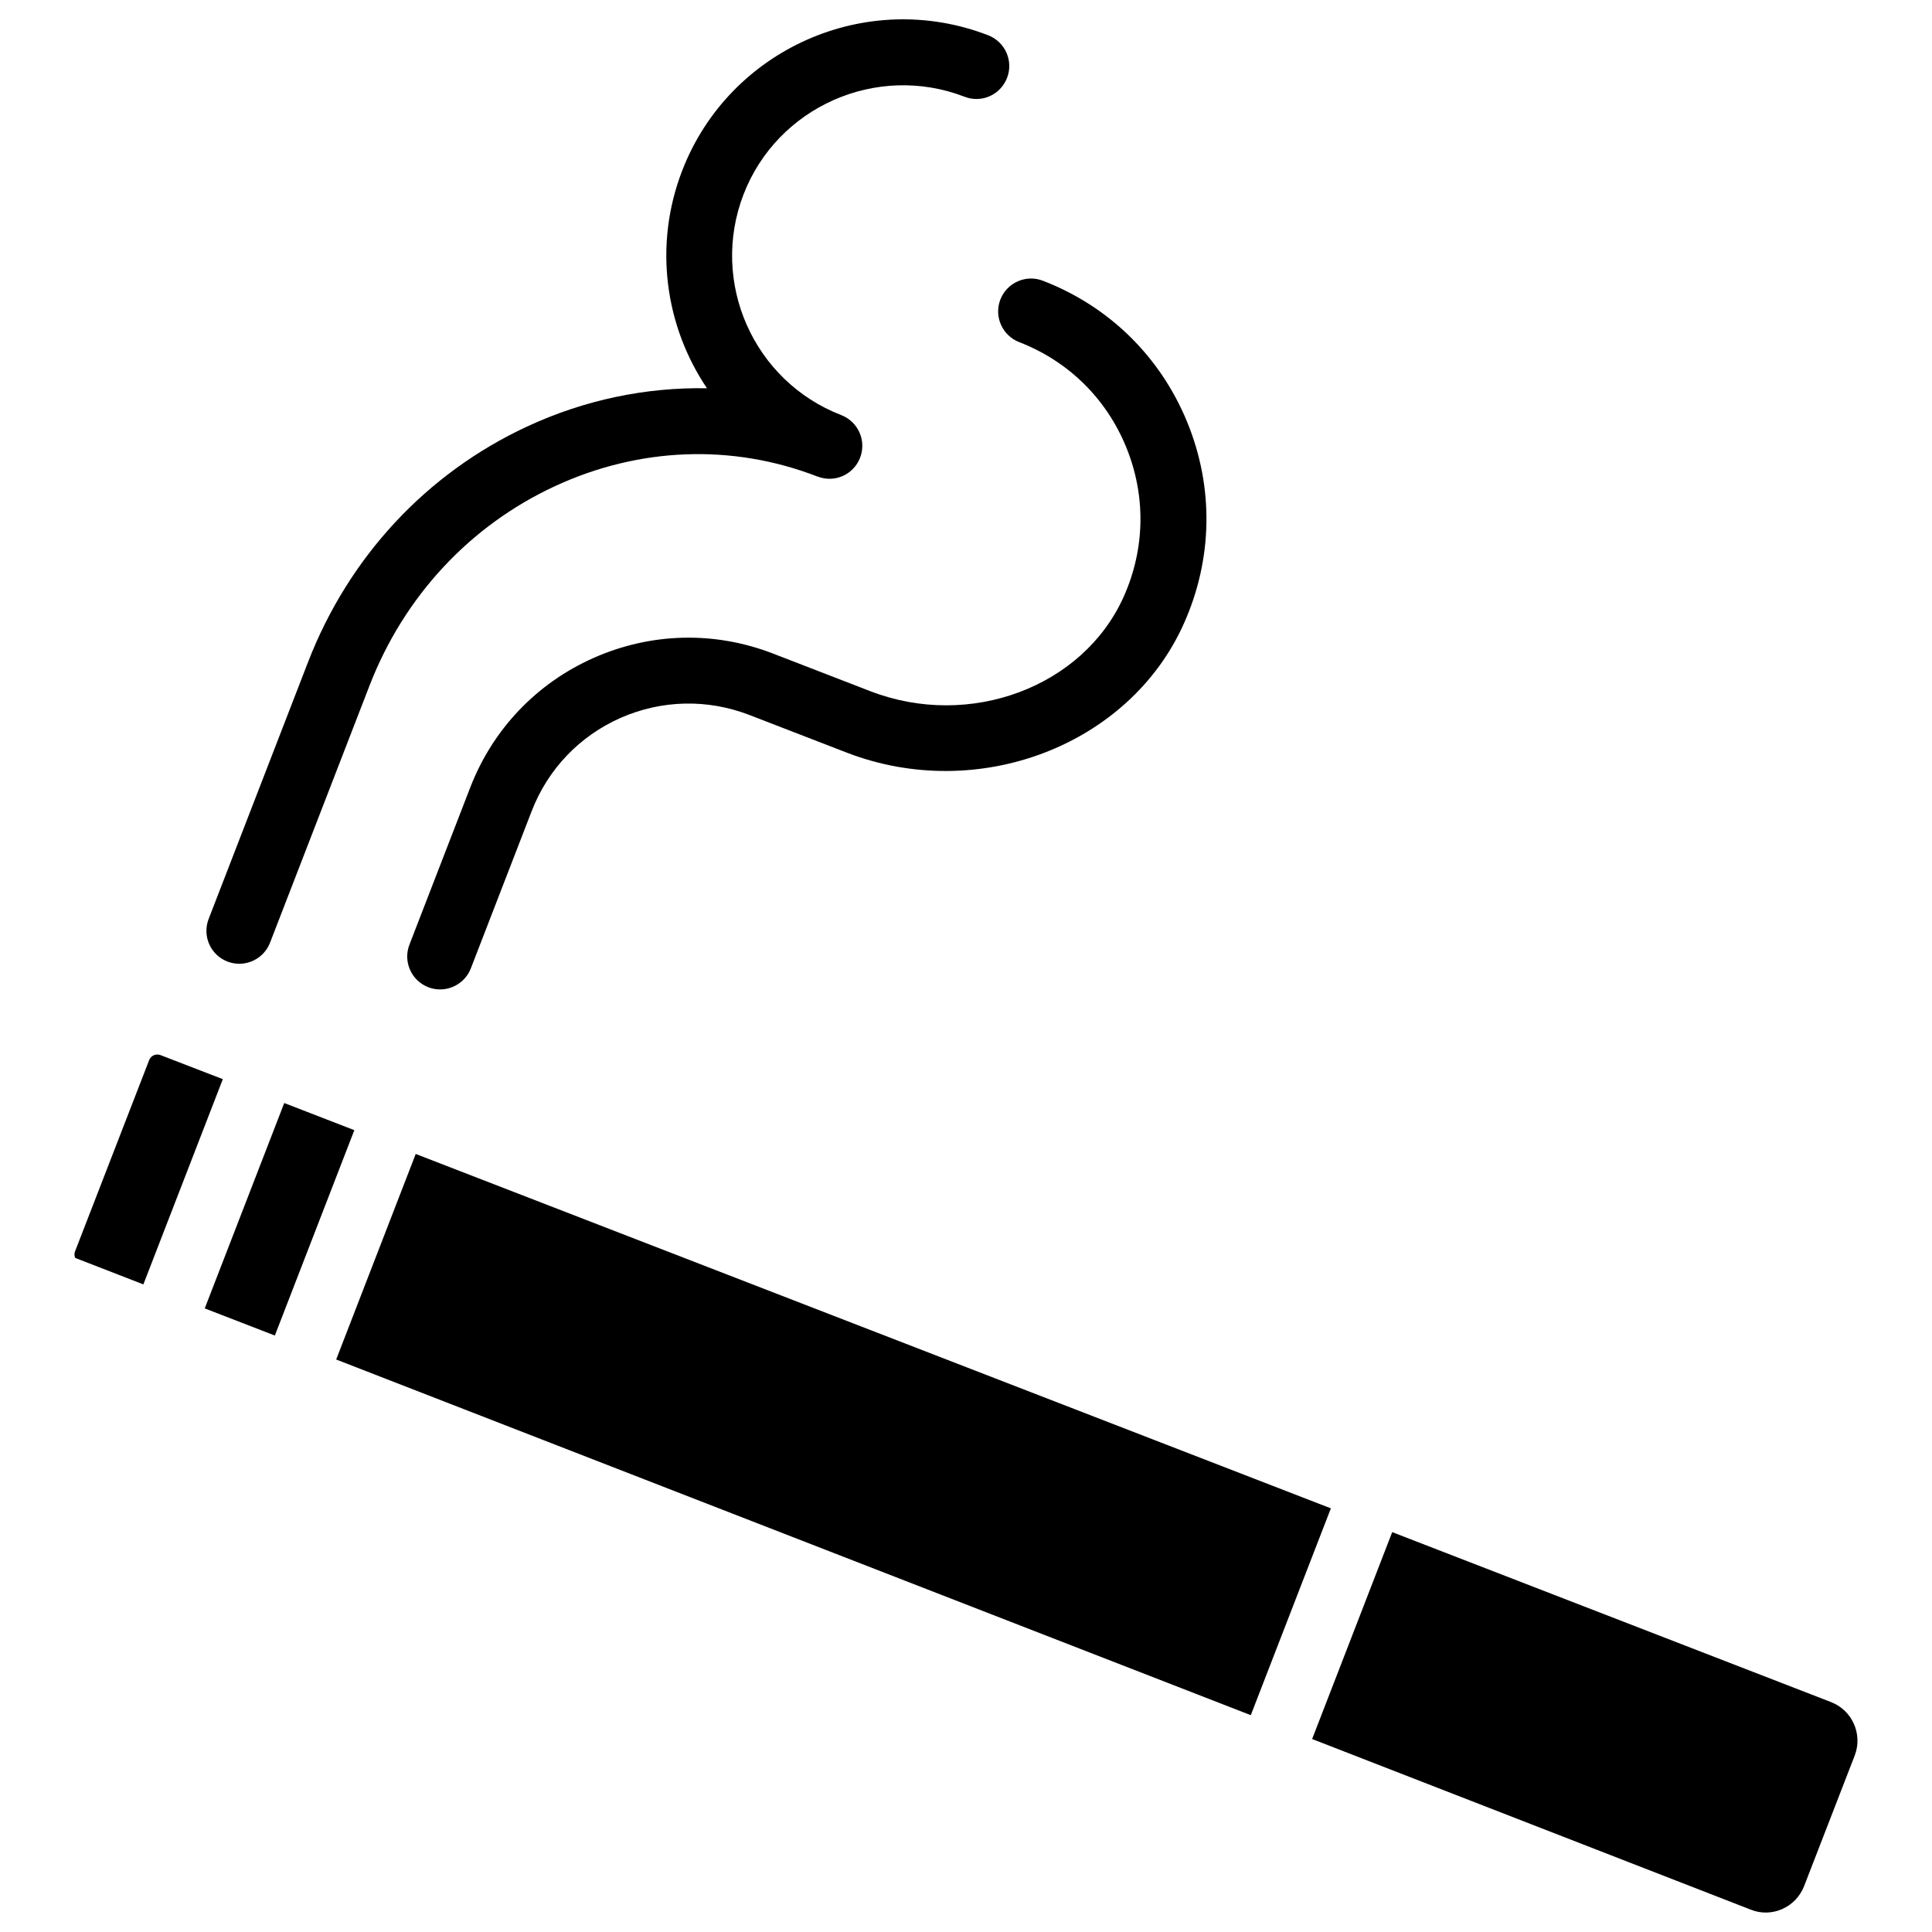
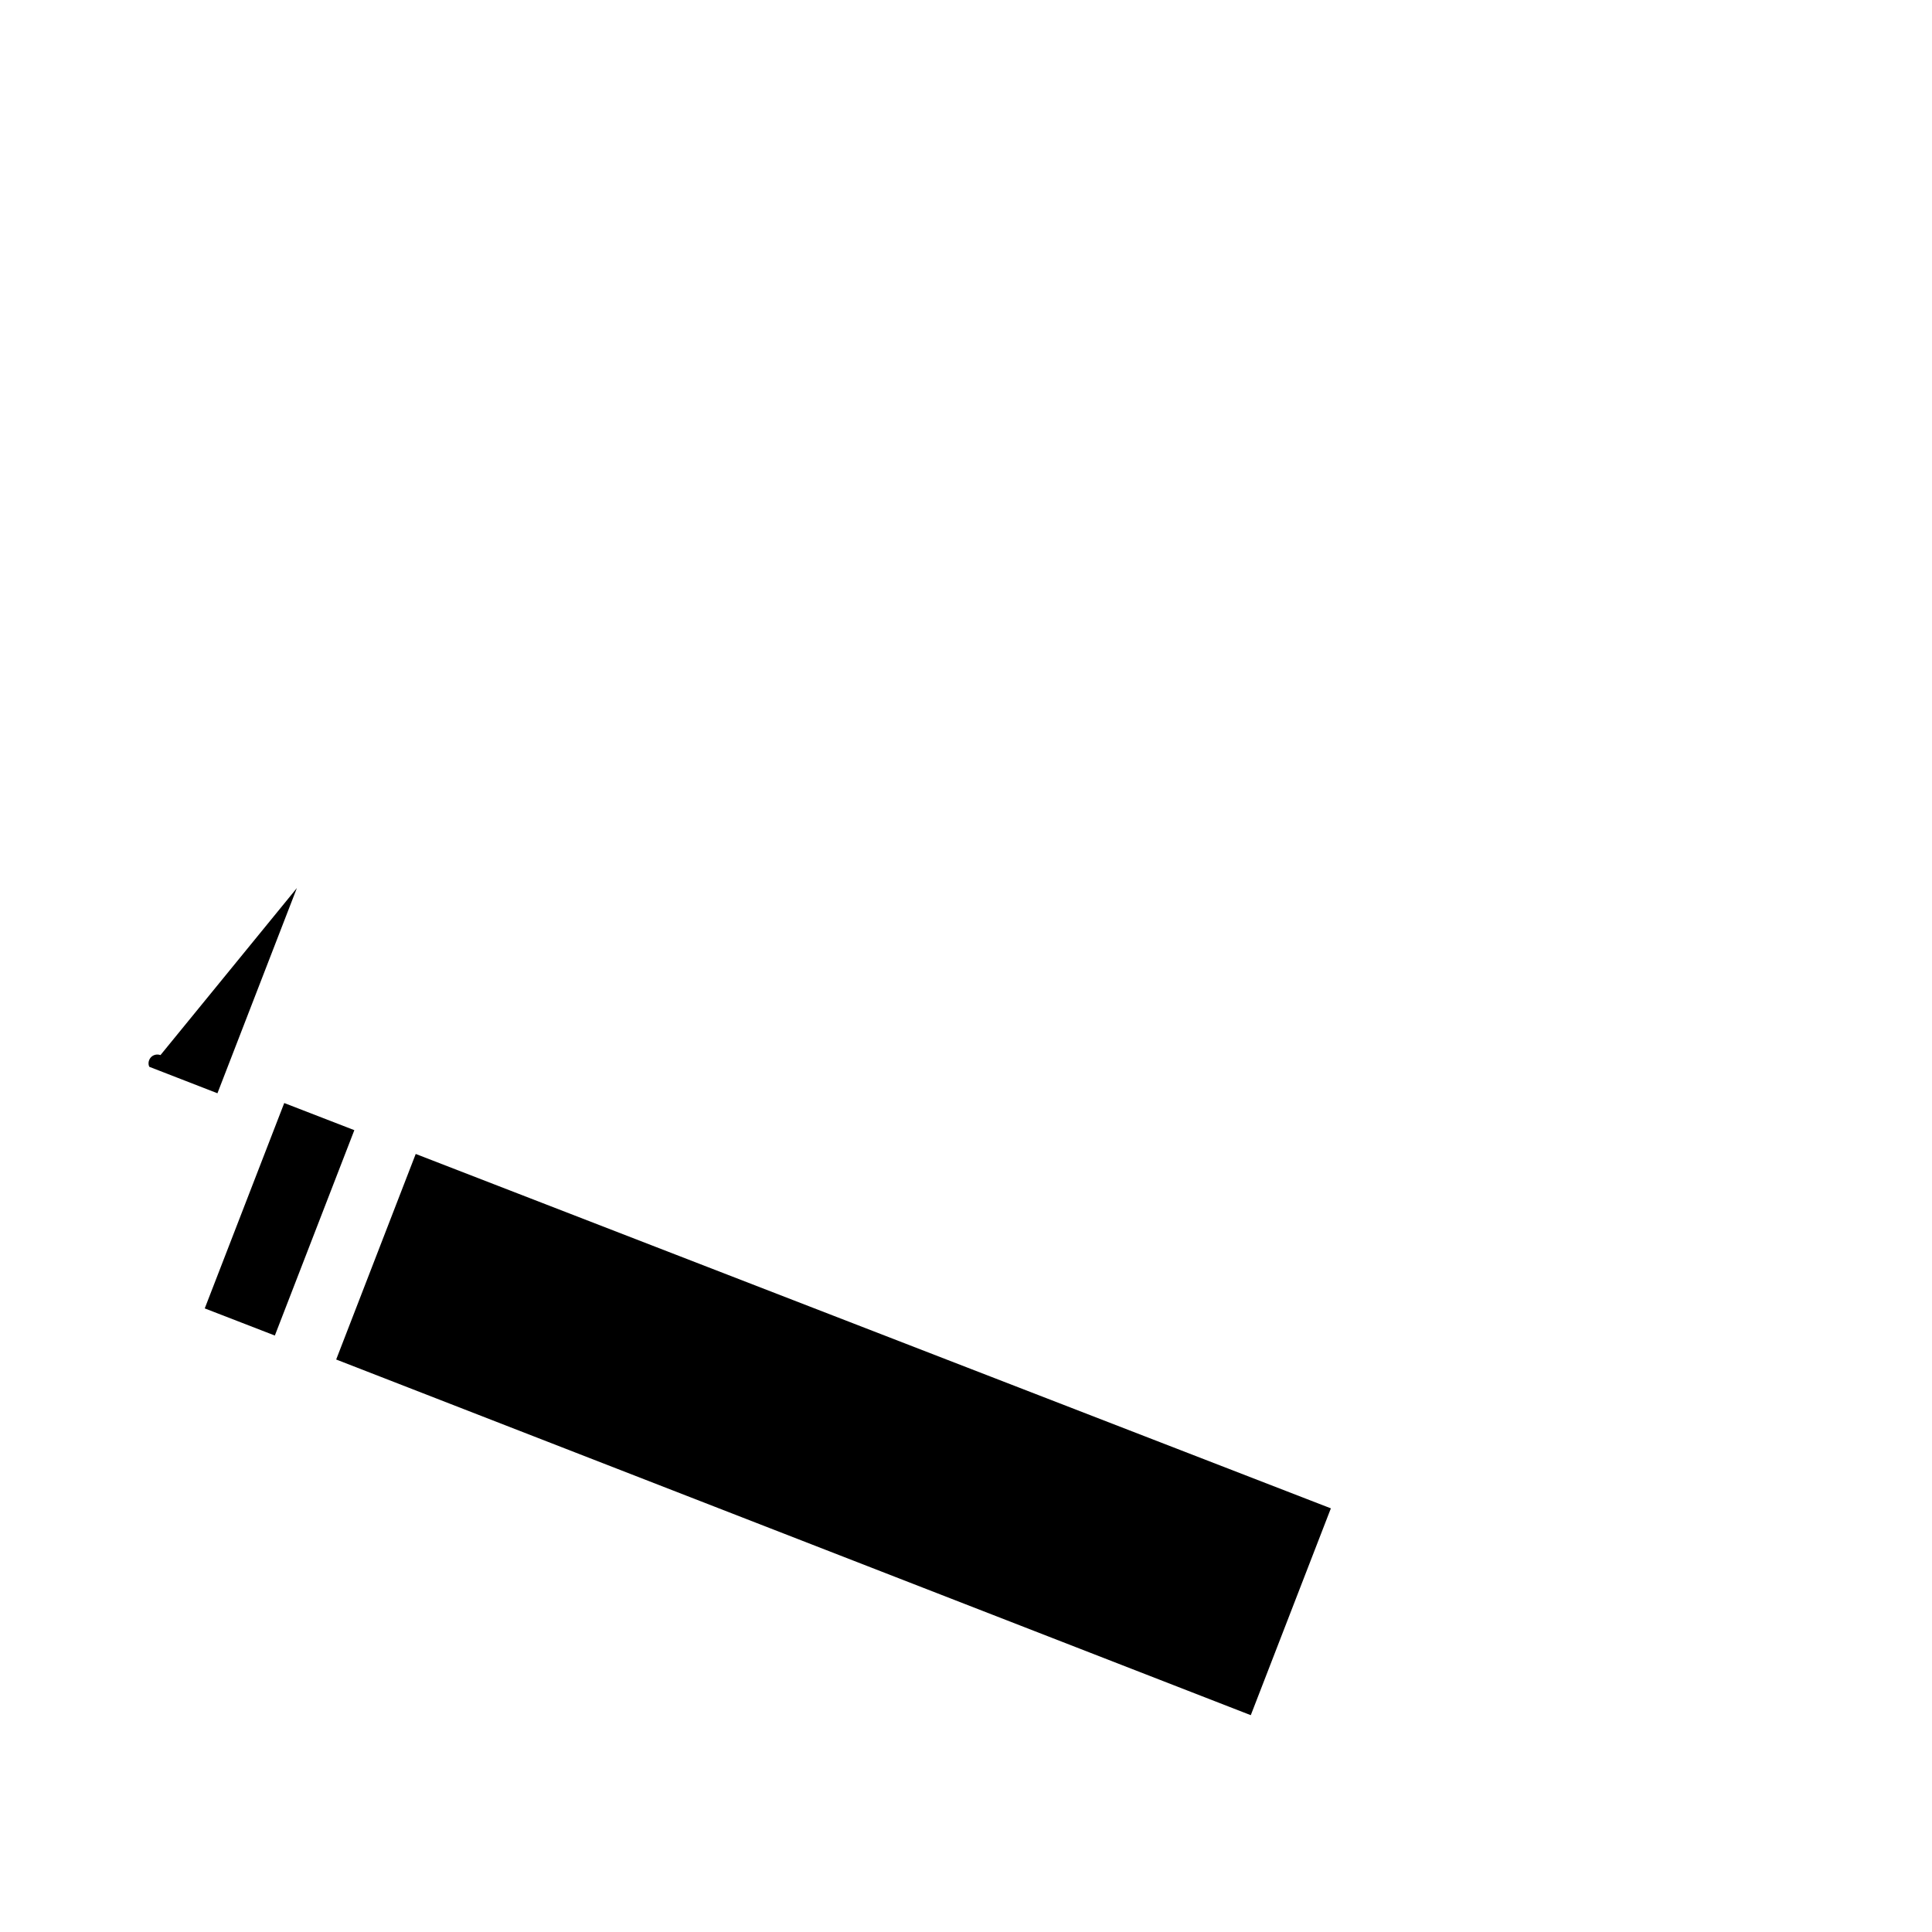
<svg xmlns="http://www.w3.org/2000/svg" fill="#000000" width="800px" height="800px" version="1.1" viewBox="144 144 512 512">
  <g>
    <path d="m254.17 449.81-21.078 54.473 242.38 94.258 21.223-54.812z" />
    <path d="m198.26 490.74 21.066-54.426 18.578 7.191-21.066 54.426z" />
-     <path d="m186.53 423.61c-0.273-0.105-0.547-0.148-0.82-0.148-0.945 0-1.828 0.547-2.184 1.492l-19.629 50.652c-0.293 0.754-0.148 1.387 0.043 1.762l18.055 7.012 21.055-54.391z" />
-     <path d="m629.27 595.08-116.32-45.051-21.223 54.832 116.25 45.219c5.582 2.246 11.945-0.609 14.129-6.234l13.414-34.617c2.16-5.625-0.633-11.965-6.258-14.148z" />
-     <path d="m409.11 223.37c-1.742 4.492 0.484 9.531 4.977 11.293 12.973 5.016 23.051 14.883 28.34 27.773 5.289 12.891 5.059 26.996-0.652 39.738-10.746 23.93-40.789 35.141-67.07 25.023l-25.84-9.992c-15.453-5.984-32.289-5.586-47.465 1.113-15.156 6.695-26.785 18.895-32.77 34.344l-16.121 41.668c-1.742 4.492 0.484 9.531 4.977 11.293 1.051 0.398 2.098 0.586 3.148 0.586 3.484 0 6.801-2.121 8.145-5.582l16.121-41.668c4.305-11.125 12.66-19.879 23.555-24.707 10.895-4.789 23.008-5.062 34.133-0.777l25.84 9.992c34.762 13.395 74.793-1.867 89.277-34.133 7.703-17.172 8.02-36.168 0.902-53.508-7.137-17.359-20.699-30.648-38.184-37.406-4.449-1.77-9.57 0.457-11.312 4.949z" />
-     <path d="m204.27 398.82c1.027 0.398 2.098 0.586 3.148 0.586 3.484 0 6.801-2.121 8.145-5.582l26.344-68.078c9.133-23.637 26.555-42.402 49.059-52.859 22.359-10.391 47.066-11.336 69.59-2.625 0.043 0 0.062 0.02 0.082 0.02 4.578 1.762 9.551-0.484 11.293-4.977 1.742-4.492-0.484-9.531-4.977-11.293-23.297-9-34.887-35.242-25.898-58.523 9.004-23.258 35.309-34.805 58.527-25.863 4.555 1.785 9.551-0.484 11.293-4.977 1.742-4.492-0.484-9.531-4.977-11.293-32.266-12.492-68.625 3.609-81.094 35.812-7.684 19.859-4.535 41.293 6.551 57.727-16.164-0.293-32.41 3.043-47.715 10.16-26.641 12.391-47.234 34.559-58.004 62.395l-26.344 68.078c-1.742 4.512 0.484 9.551 4.977 11.293z" />
+     <path d="m186.53 423.61c-0.273-0.105-0.547-0.148-0.82-0.148-0.945 0-1.828 0.547-2.184 1.492c-0.293 0.754-0.148 1.387 0.043 1.762l18.055 7.012 21.055-54.391z" />
  </g>
</svg>